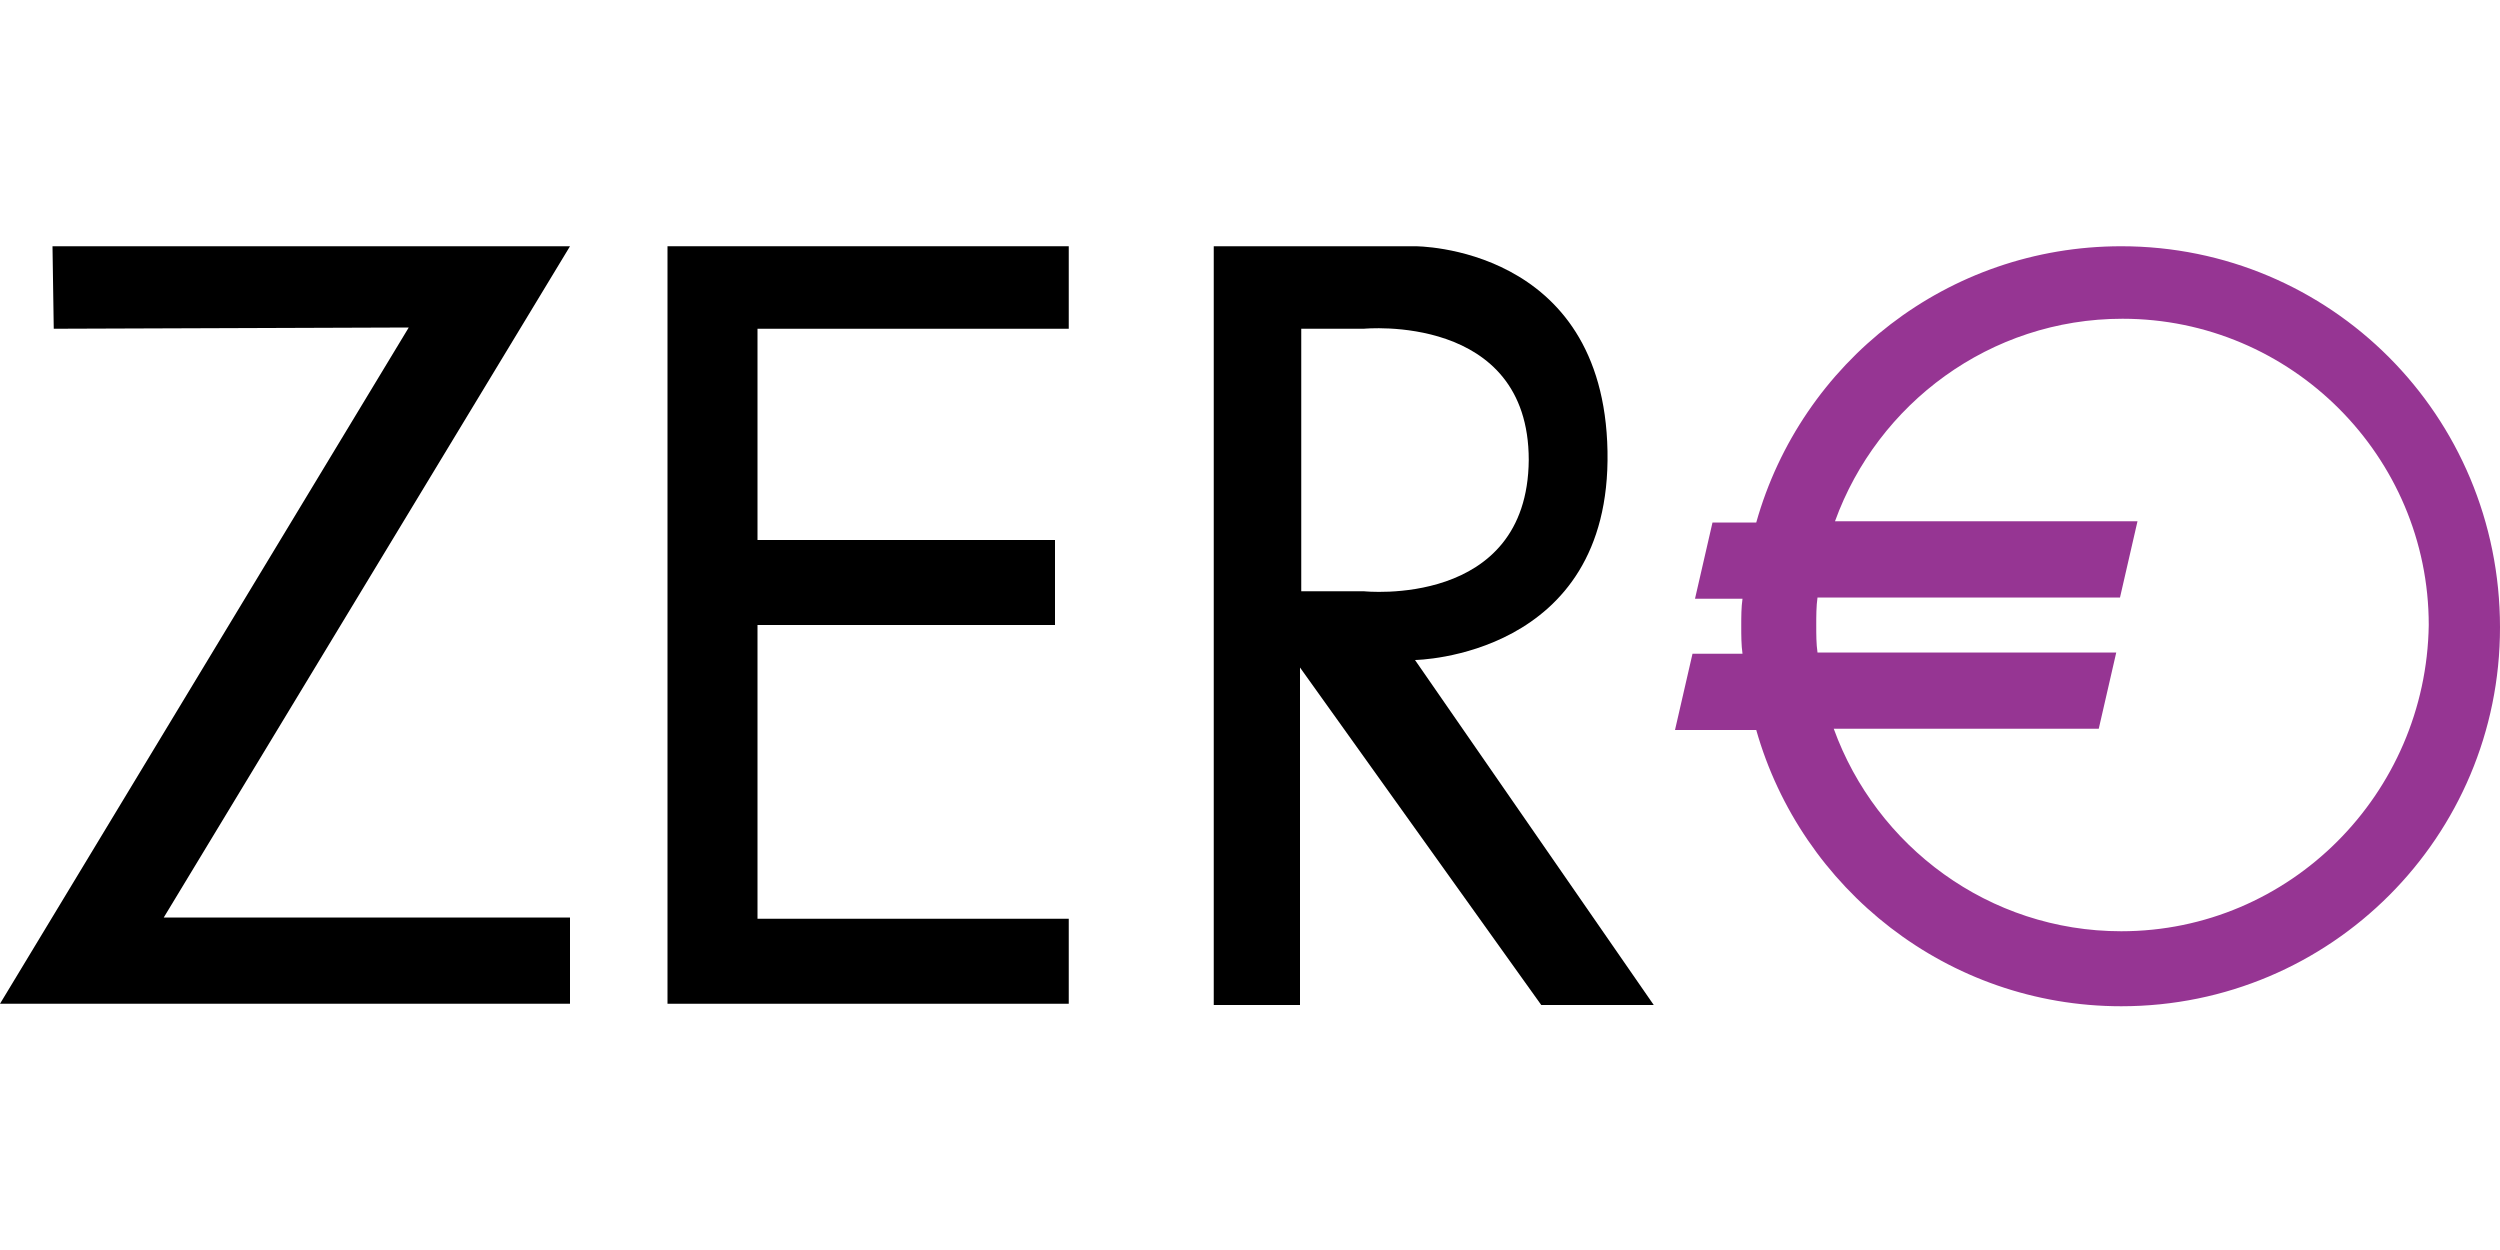
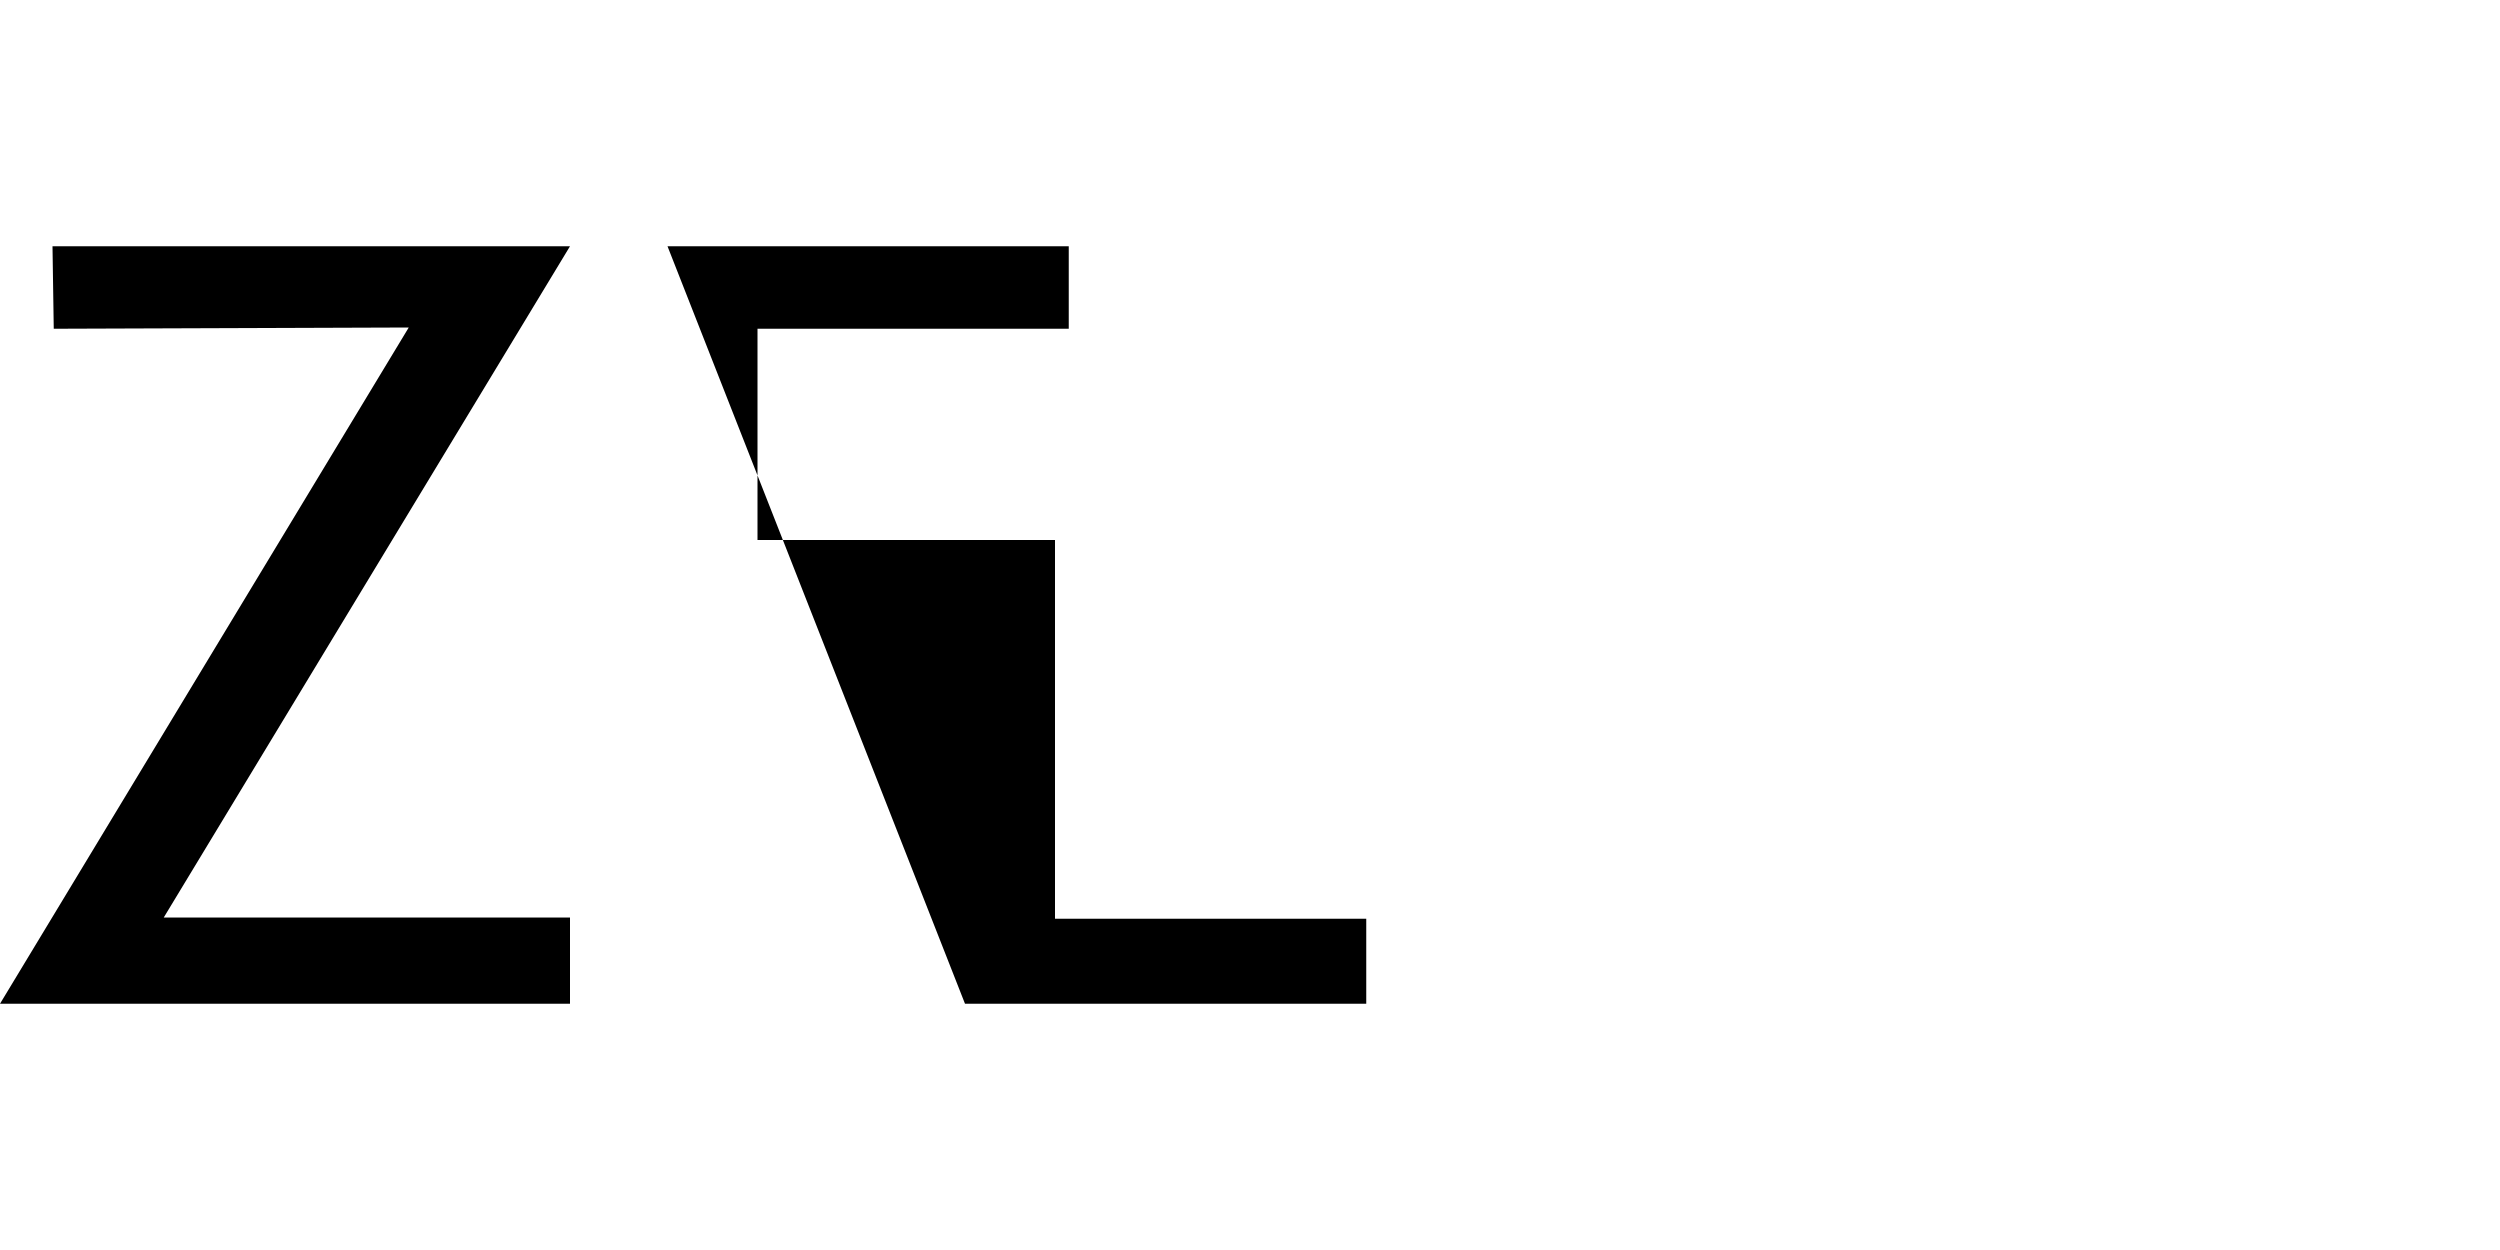
<svg xmlns="http://www.w3.org/2000/svg" width="200px" height="100px" viewBox="0 0 200 100">
  <path d="m4.2 19.7h41.4l-32.5 53.7h32.5v6.9h-45.6l32.7-54.1-28.4.1z" />
-   <path d="m53.4 19.7h32.1v6.6h-24.9v16.9h23.8v6.8h-23.8v23.5h24.9v6.8h-32.1z" />
-   <path d="m169.7 19.7c-13.9 0-25.6 9.3-29.2 22.1h-3.5l-1.4 6.1h3.8c-.1.7-.1 1.4-.1 2.2 0 .7 0 1.5.1 2.2h-4l-1.4 6.1h6.5c3.6 12.7 15.3 22.1 29.2 22.1 16.8 0 30.3-13.6 30.3-30.3 0-17-13.6-30.5-30.3-30.5zm0 54.8c-10.6 0-19.6-6.8-23-16.2h21.2l1.4-6.1h-23.9c-.1-.7-.1-1.4-.1-2.2 0-.7 0-1.5.1-2.2h24.2l1.4-6.1h-24.2c3.4-9.4 12.4-16.2 23-16.2 13.5 0 24.5 11 24.5 24.5-.2 13.5-11.1 24.5-24.6 24.5z" fill="#963593" />
-   <path d="m113.2 52.8s15.7-.2 15.4-16.7-15.4-16.4-15.4-16.4h-16.1v60.7h6.9v-27l19.3 27h9zm-4.1-5.5h-5v-21h5s13.2-1.3 13.2 10.5c-.1 11.9-13.2 10.5-13.2 10.5z" />
+   <path d="m53.4 19.7h32.1v6.6h-24.9v16.9h23.8v6.8v23.5h24.9v6.8h-32.1z" />
</svg>